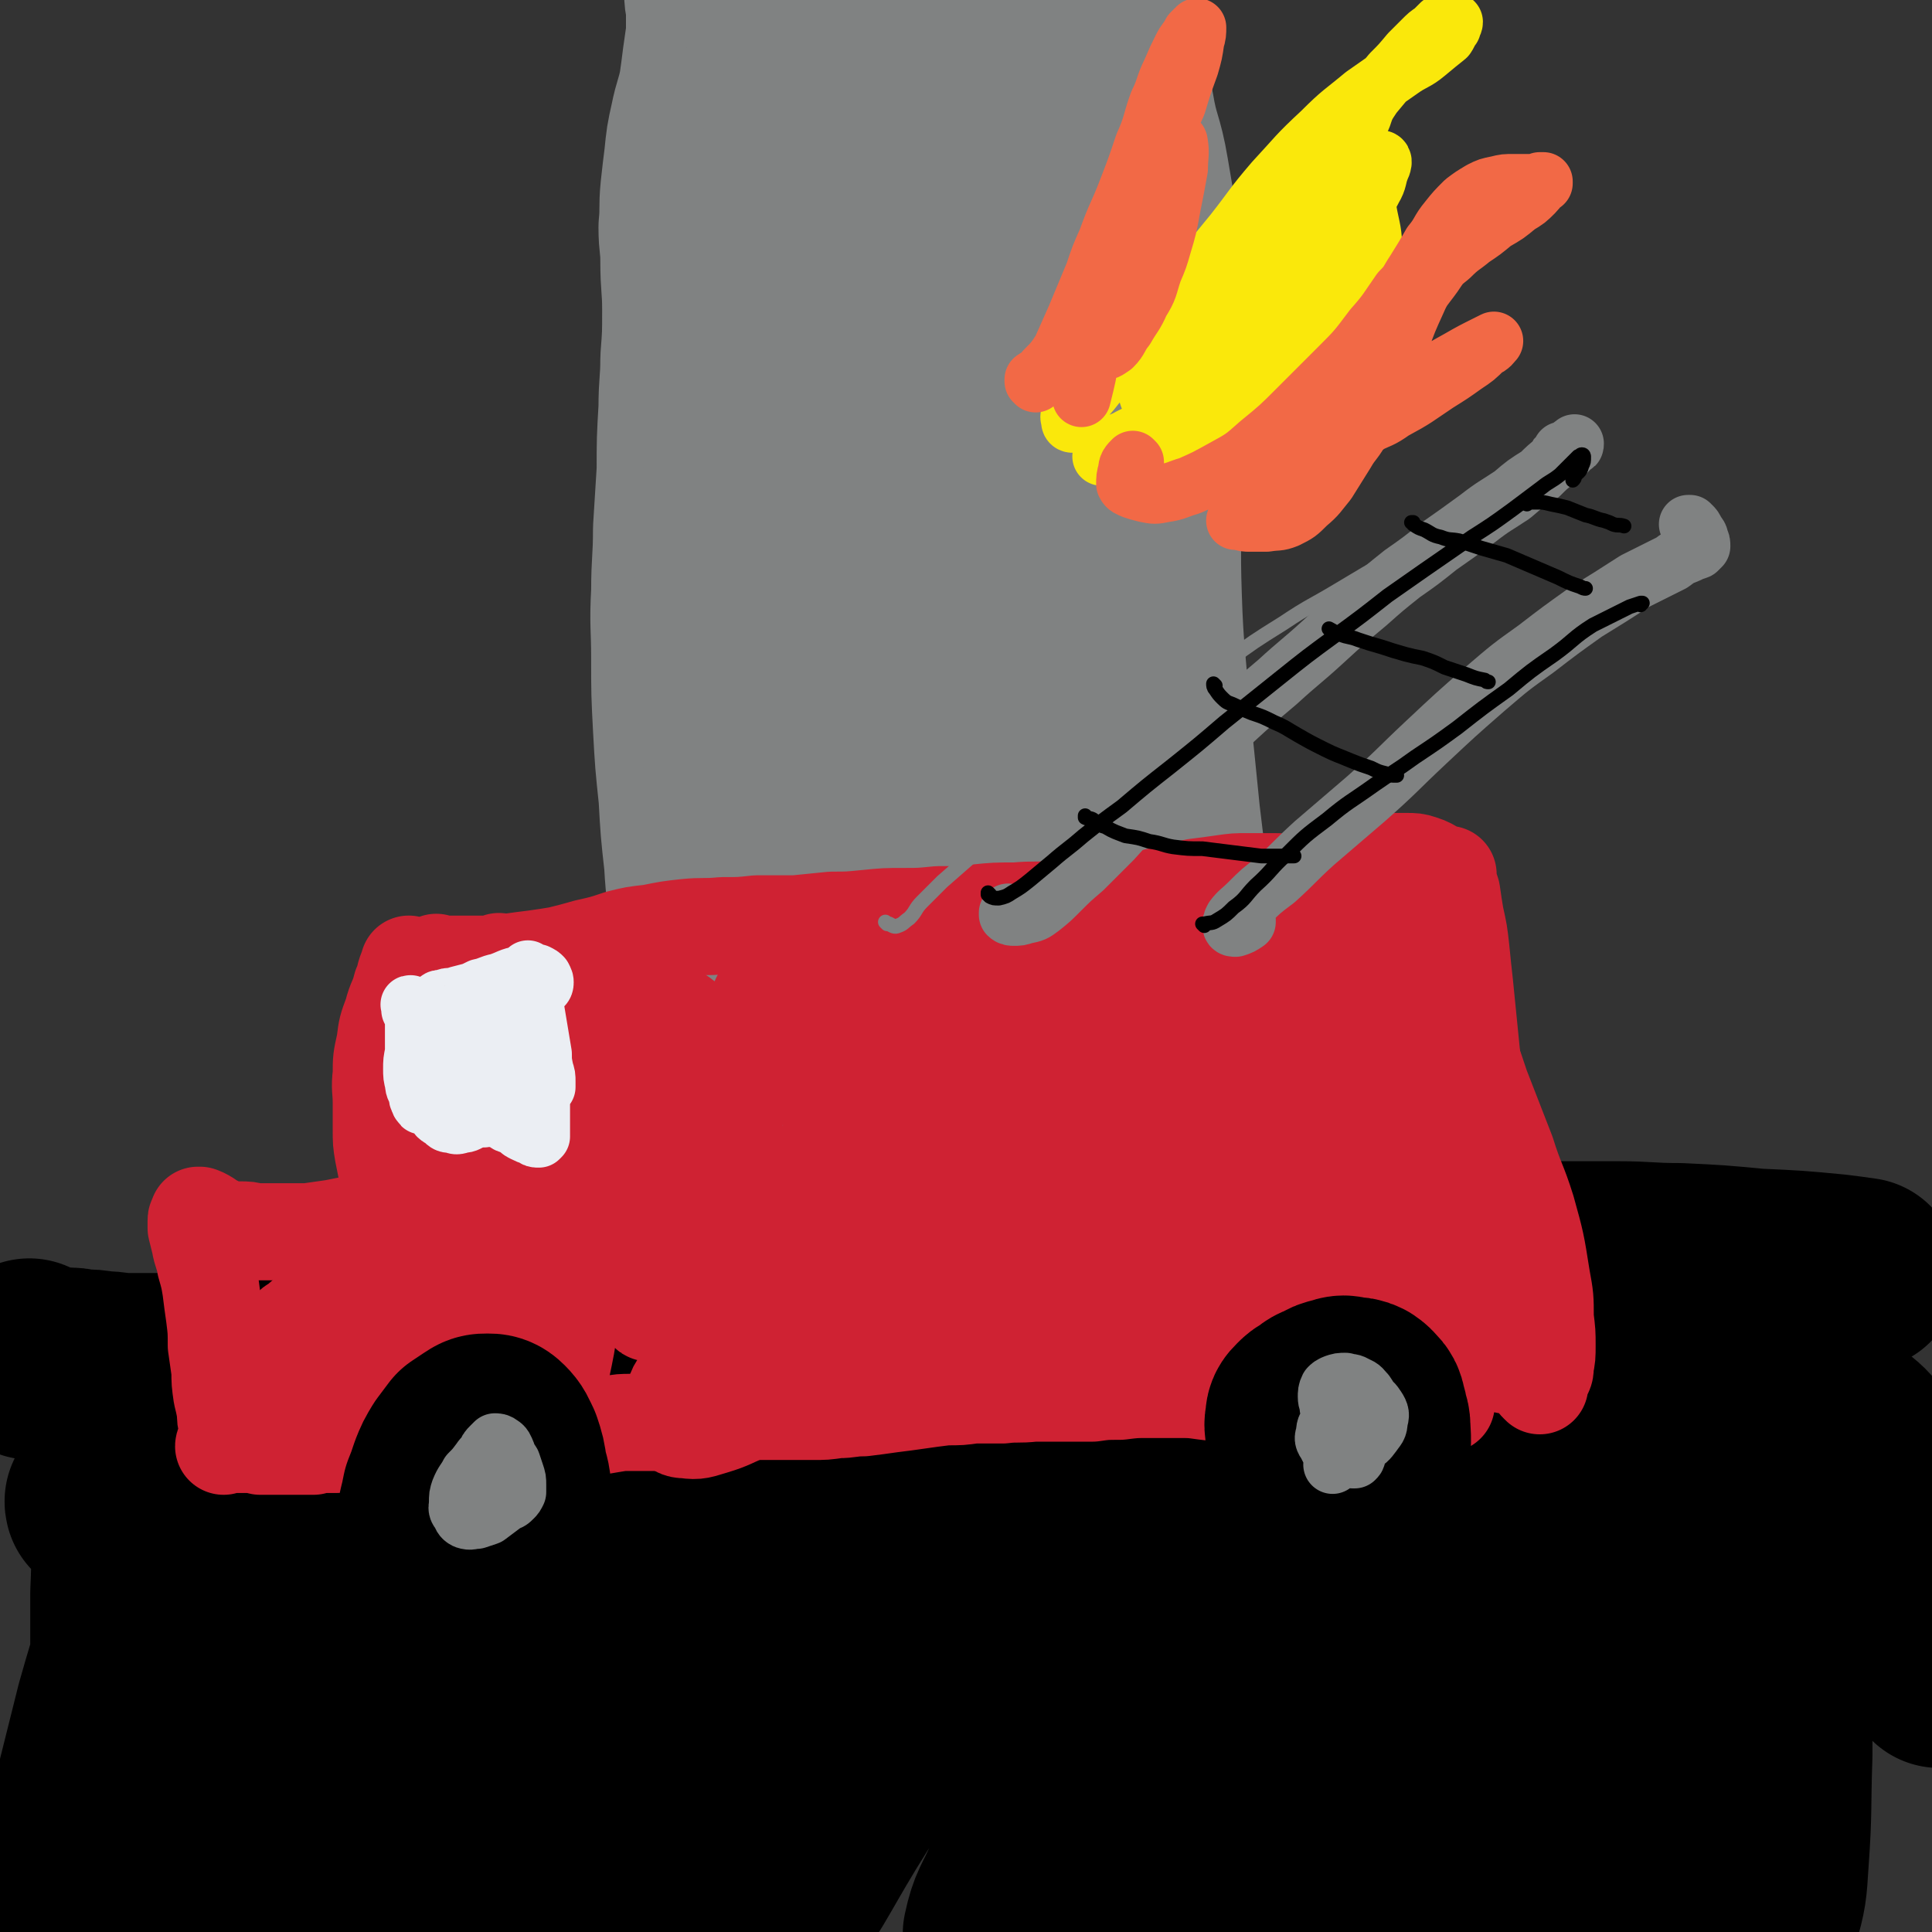
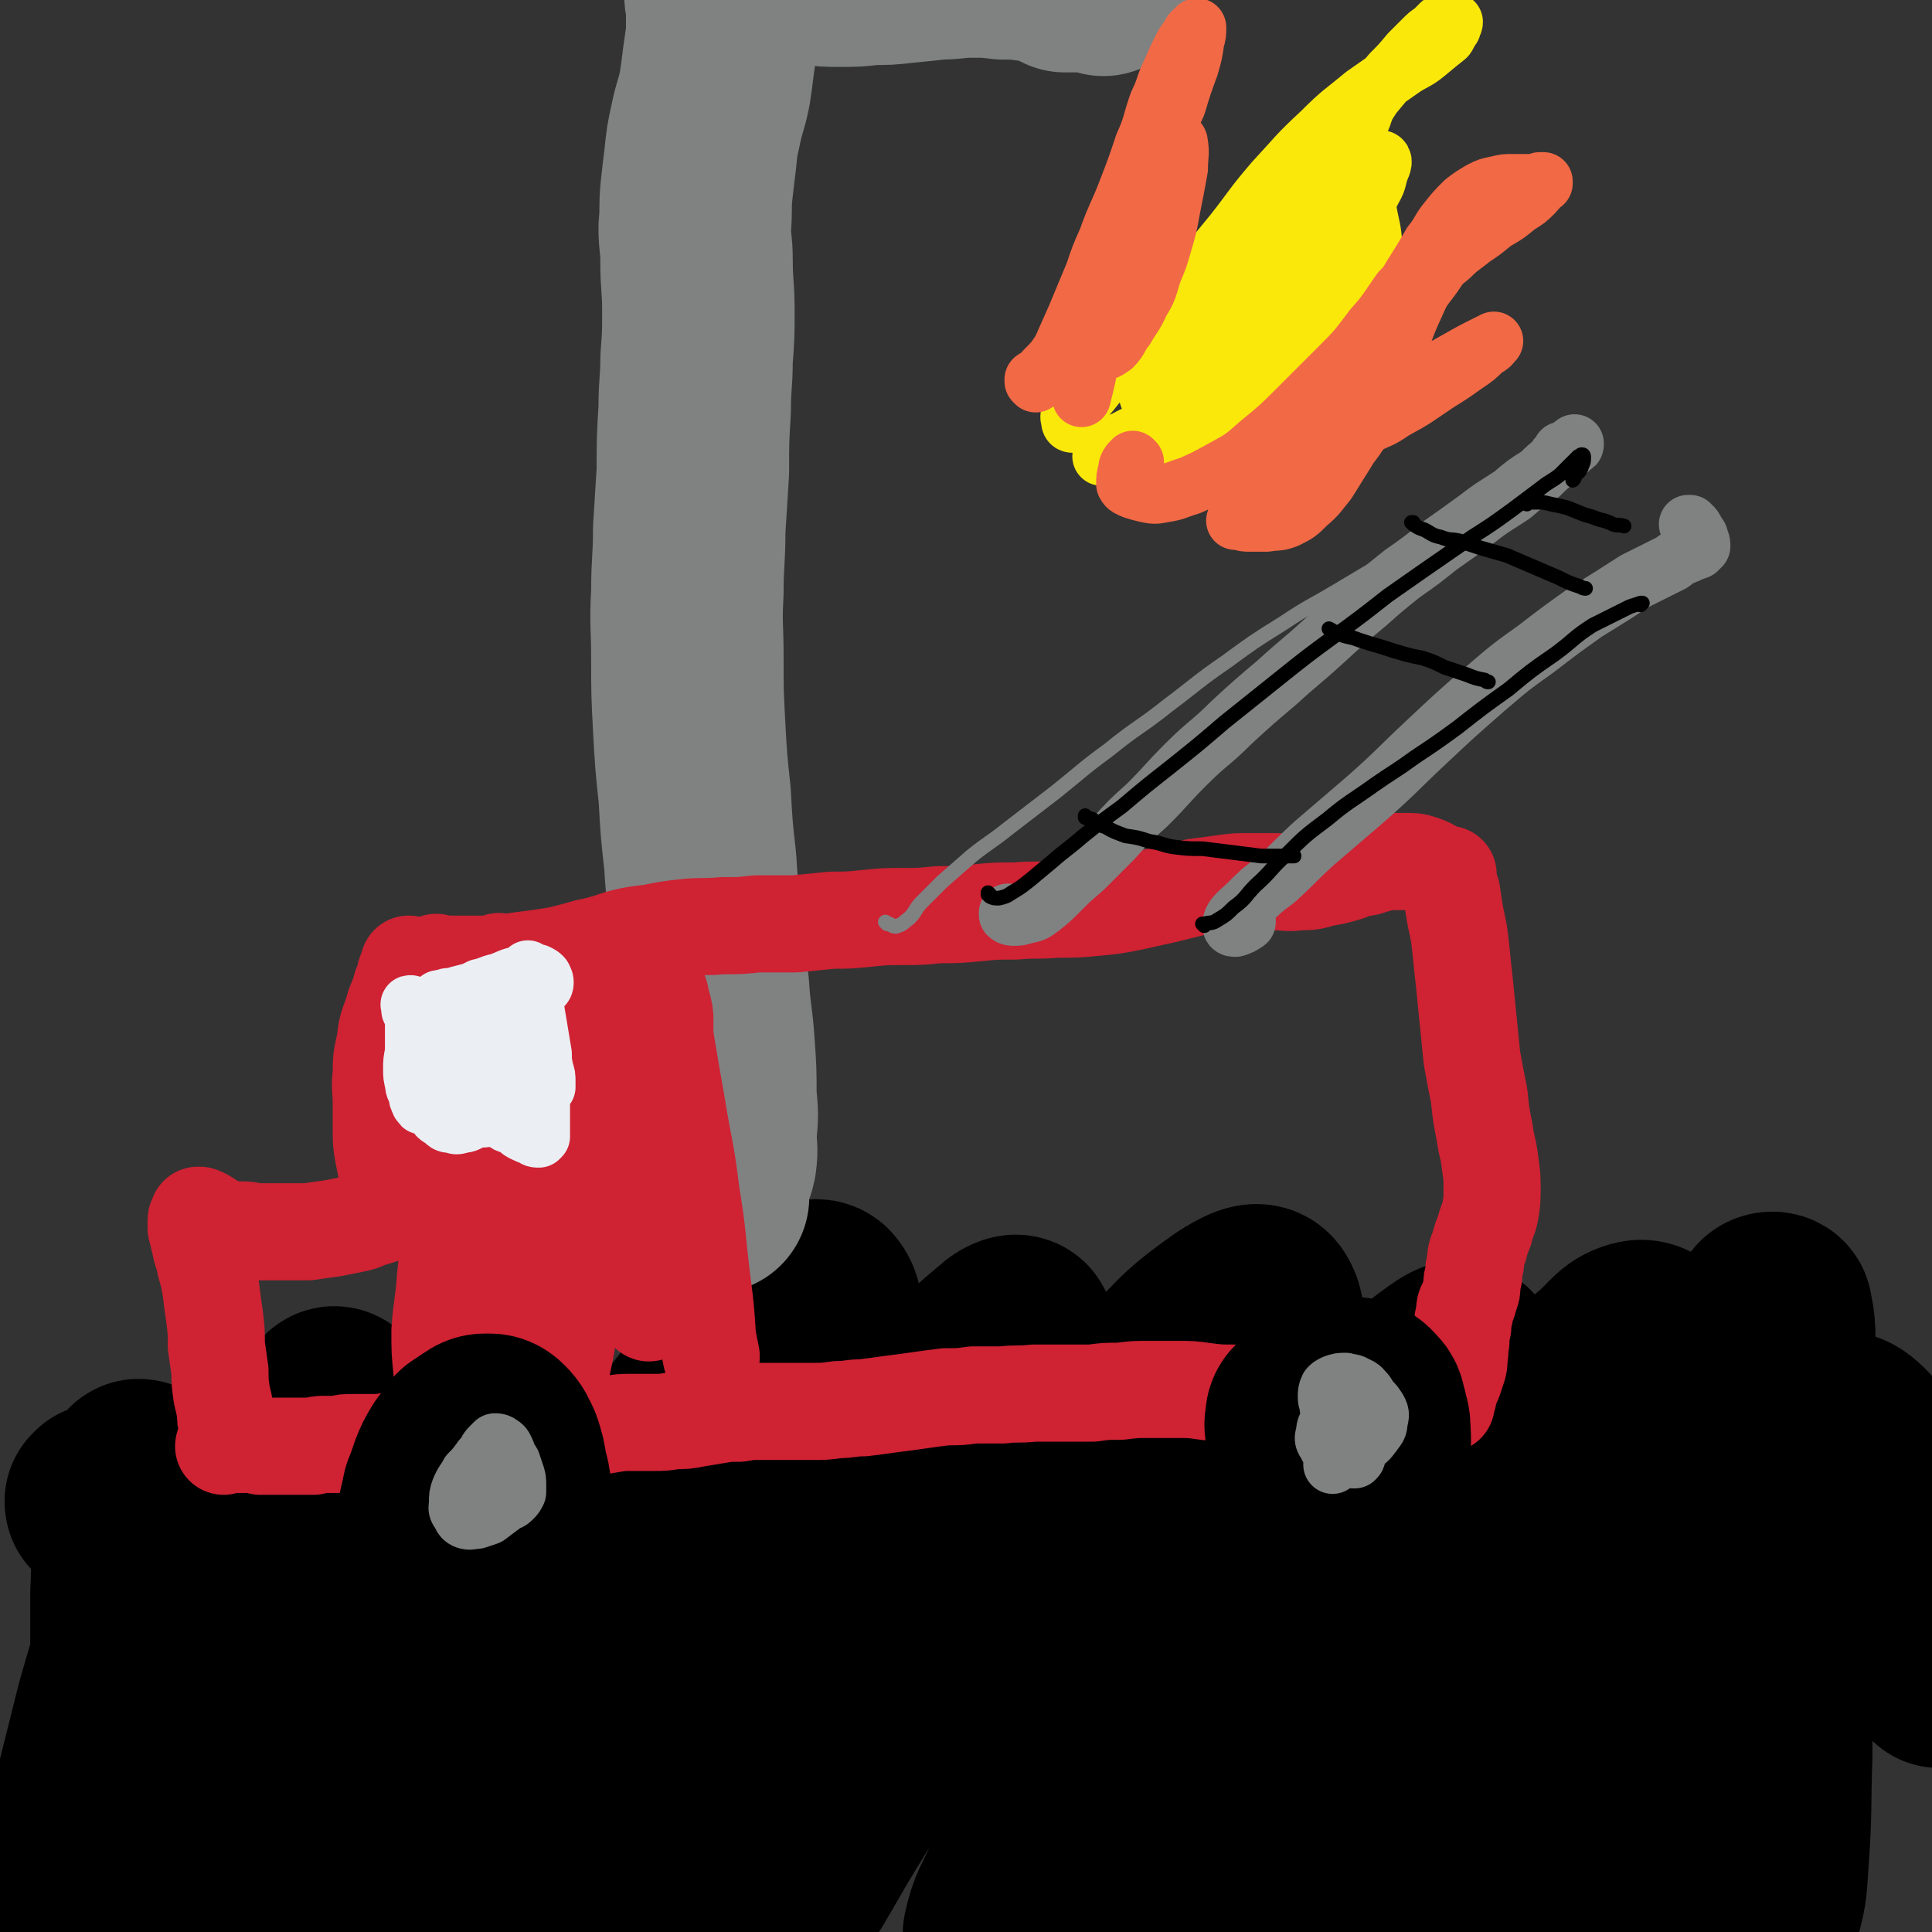
<svg xmlns="http://www.w3.org/2000/svg" viewBox="0 0 1054 1054" version="1.1">
  <rect x="0" y="0" width="1054" height="1054" fill="#333333" stroke="none" />
  <g fill="none" stroke="rgb(0,0,0)" stroke-width="105" stroke-linecap="round" stroke-linejoin="round">
-     <path d="M17,740c0,0 -1,-1 -1,-1 0,0 0,0 0,0 0,1 0,1 0,1 -1,1 -1,1 -1,1 0,1 0,1 1,2 0,0 0,0 1,0 0,1 0,1 1,1 1,0 1,0 2,0 1,0 1,0 3,0 3,0 3,0 5,0 4,0 4,0 7,0 5,0 5,0 9,1 6,0 6,0 12,1 7,0 7,1 14,1 8,0 8,0 15,0 9,0 9,0 17,0 9,0 9,0 17,-1 9,0 9,0 17,-1 9,0 9,0 18,-1 14,0 14,0 29,-1 10,0 10,0 21,0 11,0 11,0 22,0 12,-1 12,0 23,-2 14,-1 14,-2 27,-3 15,-2 15,-2 30,-4 13,-1 13,-2 27,-3 14,-2 14,-2 29,-3 15,-1 15,-1 30,-3 16,-1 16,-2 32,-4 17,-2 17,-1 34,-3 18,-3 18,-3 36,-5 18,-3 18,-3 37,-5 19,-3 19,-3 37,-5 20,-2 20,-3 40,-5 20,-2 20,-2 40,-4 21,-2 21,-2 42,-3 22,-1 22,-1 44,-2 17,0 17,0 35,-1 20,-1 20,-1 40,-1 23,-1 23,-1 46,-1 13,0 13,0 27,0 17,0 17,1 34,1 21,1 21,1 42,3 22,1 22,1 43,3 8,1 8,1 15,2 " />
    <path d="M56,820c-1,0 -1,0 -1,-1 0,0 0,0 1,-1 2,0 2,-1 4,0 4,2 5,2 7,6 6,11 6,12 9,24 6,22 6,22 9,44 5,28 5,28 8,56 2,26 2,27 1,54 0,21 0,22 -4,43 -2,16 -3,15 -7,30 -3,9 -2,10 -7,18 -2,2 -5,3 -6,1 -3,-6 -1,-9 -2,-18 0,-18 0,-18 0,-37 0,-26 1,-26 1,-52 1,-30 0,-30 0,-60 0,-29 0,-29 0,-58 1,-21 0,-21 2,-42 1,-11 1,-14 4,-22 1,-1 4,1 4,3 3,13 3,14 2,27 0,24 0,24 -2,48 -3,29 -4,30 -9,58 -5,27 -5,27 -12,54 -5,19 -5,19 -10,38 -4,12 -4,12 -8,23 -1,3 -2,7 -3,6 -1,-1 -1,-5 -1,-11 2,-14 2,-14 4,-28 4,-22 5,-22 9,-43 6,-24 6,-24 12,-48 6,-21 6,-21 13,-42 5,-14 5,-14 11,-27 3,-6 4,-10 7,-11 1,0 2,4 2,8 2,13 1,13 1,26 -1,21 -1,21 -2,42 -1,24 -1,24 -3,48 -1,19 -1,19 -2,39 -1,9 -2,13 -1,18 0,2 1,-2 2,-5 5,-17 5,-17 10,-35 7,-26 7,-26 15,-51 9,-30 8,-30 19,-60 12,-35 12,-36 26,-71 10,-23 10,-28 22,-45 2,-3 5,2 6,6 1,17 -1,18 -4,36 -3,20 -3,20 -7,40 -5,26 -5,26 -11,51 -7,33 -7,33 -14,67 -7,33 -8,32 -15,66 -4,22 -4,22 -8,45 -2,9 -4,16 -3,19 1,1 5,-5 7,-10 13,-25 12,-26 23,-52 19,-45 19,-45 38,-91 16,-37 15,-38 32,-74 14,-30 14,-31 30,-60 9,-16 9,-17 20,-31 1,-3 5,-4 5,-2 -1,14 -2,17 -7,33 -10,30 -11,29 -22,59 -14,38 -15,38 -30,75 -15,38 -16,38 -31,76 -7,20 -7,20 -14,39 -5,13 -4,13 -8,26 -1,2 -1,2 -2,4 -1,11 -6,21 -3,21 6,0 13,-9 22,-22 19,-30 17,-31 35,-62 30,-54 29,-55 61,-107 30,-49 29,-49 61,-96 24,-34 24,-34 50,-67 18,-21 18,-22 38,-39 7,-6 15,-12 18,-8 5,6 2,15 -2,29 -10,33 -11,34 -25,66 -20,44 -21,44 -43,87 -24,49 -26,48 -51,97 -18,35 -17,35 -35,71 -11,22 -11,22 -22,45 -7,13 -10,17 -13,25 -1,2 2,-3 4,-6 17,-29 16,-29 34,-59 23,-38 23,-38 47,-75 29,-44 28,-44 59,-86 29,-40 29,-40 61,-78 25,-31 24,-31 51,-61 16,-17 16,-18 34,-33 3,-3 9,-6 9,-2 0,11 -3,16 -10,31 -15,32 -16,32 -33,63 -21,40 -22,39 -42,79 -21,41 -22,41 -41,83 -16,33 -16,33 -29,67 -7,17 -9,20 -12,36 0,2 3,3 5,1 14,-16 13,-18 25,-37 23,-34 21,-35 43,-70 27,-43 27,-43 56,-85 29,-41 28,-42 60,-81 26,-33 25,-34 54,-64 18,-19 18,-20 39,-35 8,-5 15,-9 18,-5 5,7 2,15 -2,28 -9,31 -11,31 -25,61 -18,42 -20,42 -39,83 -21,43 -22,43 -42,86 -13,29 -13,29 -25,58 -6,14 -8,14 -11,28 0,2 2,5 4,3 12,-10 13,-12 23,-26 20,-28 19,-29 39,-57 24,-36 24,-36 49,-72 26,-38 25,-39 53,-75 23,-30 23,-29 48,-58 10,-11 10,-12 22,-22 7,-5 13,-10 15,-7 4,6 1,14 -4,25 -16,40 -18,40 -37,79 -22,40 -23,39 -45,80 -20,35 -19,36 -39,71 -13,25 -13,25 -26,50 -6,12 -7,13 -11,25 0,1 2,0 2,0 11,-16 11,-16 22,-32 21,-33 19,-34 41,-67 27,-43 27,-43 56,-84 20,-29 19,-29 41,-56 25,-33 26,-33 53,-64 11,-13 11,-14 24,-25 9,-8 10,-12 19,-14 5,-1 10,4 9,9 -9,35 -13,36 -28,71 -17,37 -18,36 -36,71 -4,8 -4,8 -7,15 -20,39 -20,39 -39,79 -15,31 -15,31 -29,63 -3,7 -7,12 -6,14 0,2 5,-2 8,-6 10,-12 9,-12 18,-25 17,-28 17,-28 34,-56 20,-31 20,-32 41,-63 14,-22 14,-22 28,-43 15,-23 15,-23 31,-46 13,-19 13,-19 27,-37 4,-6 9,-12 10,-11 0,3 -4,10 -8,19 -10,23 -11,23 -21,46 -18,47 -19,47 -35,94 -14,43 -14,43 -25,86 -5,21 -5,21 -9,42 -1,8 -4,12 -2,17 0,1 4,-2 6,-5 7,-13 6,-14 12,-28 6,-16 5,-16 10,-33 9,-25 10,-25 18,-51 10,-35 10,-35 20,-70 9,-37 9,-37 18,-74 8,-30 7,-30 15,-60 4,-16 3,-18 10,-32 1,-2 5,-2 5,0 3,14 1,16 1,31 0,30 -1,30 -1,60 0,38 0,38 0,76 0,38 0,38 0,76 -1,29 0,29 -2,57 -1,16 -1,17 -5,31 -1,4 -5,7 -6,5 -4,-6 -4,-10 -5,-21 -2,-21 -2,-21 -2,-41 1,-29 0,-29 3,-58 3,-32 3,-33 10,-65 6,-27 5,-28 15,-54 6,-16 6,-18 18,-29 5,-5 10,-6 15,-2 10,8 9,13 15,27 10,25 8,25 16,51 9,27 9,27 17,53 " />
  </g>
  <g fill="none" stroke="rgb(128,130,130)" stroke-width="105" stroke-linecap="round" stroke-linejoin="round">
    <path d="M389,653c0,0 0,-1 -1,-1 0,0 0,1 0,1 -1,-1 -1,-2 -1,-3 1,-3 2,-3 3,-7 1,-5 2,-5 3,-10 1,-7 0,-7 0,-14 1,-11 1,-11 0,-21 0,-14 0,-14 -1,-28 -1,-15 -2,-15 -3,-31 -2,-17 -2,-17 -4,-34 -1,-17 -2,-17 -3,-35 -2,-18 -2,-18 -3,-36 -2,-19 -2,-19 -3,-37 -1,-19 -1,-19 -1,-38 0,-18 -1,-18 0,-36 0,-17 1,-17 1,-34 1,-16 1,-16 2,-32 0,-17 0,-17 1,-34 0,-14 1,-14 1,-27 1,-13 1,-13 1,-27 0,-13 -1,-13 -1,-27 0,-9 -1,-9 -1,-18 1,-10 0,-10 1,-20 1,-9 1,-9 2,-17 1,-10 1,-10 3,-19 2,-10 3,-10 5,-20 1,-7 1,-7 2,-15 1,-7 1,-7 2,-14 0,-7 0,-7 0,-13 0,-5 -1,-5 -1,-10 0,-4 0,-4 0,-8 0,-3 0,-3 1,-6 0,-3 0,-3 1,-6 0,-1 0,-1 0,-2 0,-1 0,-1 0,-1 0,0 0,0 0,0 0,1 0,1 0,2 0,1 0,1 1,2 0,1 1,1 2,2 2,1 2,1 5,1 3,1 3,1 6,1 5,0 5,0 9,0 6,0 6,1 12,1 6,1 6,1 13,1 8,1 8,1 15,1 9,0 9,0 17,-1 9,0 9,0 18,-1 10,-1 10,-1 19,-2 9,0 9,-1 18,-1 9,0 9,0 17,1 8,0 8,0 15,1 7,0 7,0 13,1 6,1 6,1 12,2 4,2 4,2 9,3 2,1 2,1 5,1 0,0 0,0 1,1 0,0 0,0 0,0 -1,-1 -1,-1 -2,-1 -3,0 -3,0 -6,-1 -4,0 -4,0 -9,0 -2,0 -2,0 -4,0 " />
-     <path d="M604,10c0,0 -1,-1 -1,-1 0,1 0,2 0,4 2,9 2,9 3,19 2,14 1,14 4,28 3,18 5,17 8,35 5,29 5,29 7,58 2,28 0,28 0,56 1,29 1,29 0,58 0,29 -1,29 0,59 1,30 2,30 4,60 3,29 3,29 6,59 3,25 3,25 6,50 3,20 3,20 6,40 2,16 2,16 4,33 1,12 1,12 2,24 0,9 0,9 0,18 0,5 0,5 0,11 -1,3 -1,3 -1,7 -1,2 -1,2 -2,4 0,1 0,2 -1,2 0,1 -1,0 -1,0 -2,-4 -2,-4 -3,-9 -1,-7 -1,-7 -2,-15 -2,-12 -2,-12 -4,-25 -3,-19 -3,-19 -5,-38 -4,-27 -4,-27 -7,-54 -5,-33 -5,-33 -11,-67 -6,-38 -6,-38 -12,-76 -6,-37 -6,-37 -11,-75 -4,-35 -4,-35 -8,-70 -3,-28 -3,-28 -6,-55 -1,-21 0,-21 -2,-41 -1,-14 -1,-14 -2,-28 -1,-2 -1,-5 -2,-4 -1,5 -1,9 -2,18 -4,27 -5,27 -8,55 -3,36 -3,36 -4,72 -1,44 -1,44 0,88 1,49 1,49 5,97 3,44 4,44 9,87 4,33 5,33 9,66 2,21 2,21 3,41 1,11 1,11 1,21 1,2 1,5 1,4 0,-4 0,-7 -1,-13 -1,-17 -1,-17 -3,-34 -3,-26 -2,-26 -6,-53 -5,-40 -5,-40 -11,-80 -7,-51 -7,-51 -15,-101 -8,-53 -9,-53 -17,-106 -6,-42 -6,-42 -11,-85 -2,-25 -1,-25 -2,-49 -1,-22 -1,-22 -1,-43 0,-12 1,-12 1,-24 0,-4 1,-7 0,-7 -1,0 -3,2 -5,5 -5,9 -6,10 -9,20 -6,19 -8,19 -11,38 -6,43 -4,43 -6,86 -2,45 -2,45 -1,90 1,52 2,52 3,103 1,45 1,45 1,90 0,30 0,30 -2,60 -1,17 -1,17 -4,34 -1,6 -2,10 -4,11 -1,0 -1,-5 -2,-9 -1,-16 -1,-16 -1,-32 -1,-28 0,-28 -1,-55 -2,-40 -2,-40 -5,-79 -4,-49 -5,-49 -9,-98 -4,-50 -4,-50 -7,-100 -2,-32 -2,-32 -2,-64 -1,-25 0,-25 0,-51 0,-18 0,-18 1,-37 0,-6 1,-11 0,-12 0,-1 0,3 -1,7 -4,15 -4,15 -8,30 -8,27 -8,27 -16,54 -9,36 -11,36 -18,73 -9,49 -10,49 -14,98 -3,45 -2,46 0,91 3,39 5,38 11,77 4,27 4,27 9,54 3,14 3,14 7,29 1,5 2,8 4,9 2,0 4,-3 5,-7 3,-11 2,-12 3,-24 2,-21 3,-21 4,-42 1,-31 1,-31 1,-63 -1,-42 0,-42 -3,-85 -2,-47 -4,-47 -6,-94 -3,-41 -3,-41 -4,-81 -1,-20 -1,-20 0,-40 1,-18 1,-18 4,-36 1,-6 3,-11 4,-11 1,0 1,5 1,10 -2,18 -2,18 -4,37 -1,7 -1,7 -2,14 -2,36 -3,36 -3,72 -2,41 -1,41 -1,81 1,40 2,40 2,81 0,36 1,36 0,72 -2,33 -2,33 -5,65 -3,26 -3,25 -7,51 -2,19 -2,19 -4,37 -1,13 -1,13 -1,25 0,10 0,10 1,21 1,11 2,11 3,22 1,10 1,10 2,21 1,5 1,5 1,10 0,0 0,1 0,1 -1,0 -2,0 -3,-1 -1,-1 -1,-1 -2,-3 0,-2 0,-3 0,-5 0,-4 0,-4 2,-8 2,-4 2,-4 5,-9 3,-4 2,-4 6,-8 3,-3 4,-3 8,-5 4,-2 4,-3 8,-4 7,-1 7,-1 13,-2 9,-1 9,0 18,-1 11,0 11,0 21,-1 11,-2 11,-2 22,-3 11,-1 11,-2 21,-3 9,-1 9,-1 18,-2 7,0 7,0 15,0 5,1 5,0 10,2 3,1 4,1 6,4 3,4 3,4 4,9 1,4 1,5 0,9 -1,3 -1,4 -4,7 -4,3 -4,4 -9,5 -7,2 -7,1 -14,1 -8,0 -8,0 -15,-1 -8,-2 -8,-2 -15,-5 -7,-2 -7,-3 -14,-5 -6,-2 -6,-2 -11,-5 -4,-3 -4,-3 -6,-8 -3,-5 -2,-5 -3,-11 -2,-9 -2,-9 -3,-19 -1,-13 -1,-13 -2,-27 0,-17 -1,-18 0,-35 2,-20 3,-20 8,-39 5,-21 6,-21 13,-42 8,-23 9,-23 16,-46 8,-24 8,-24 13,-49 6,-24 7,-24 10,-48 4,-21 3,-21 5,-43 1,-16 0,-16 0,-32 0,-7 0,-7 -1,-14 0,-1 0,-1 0,-2 " />
  </g>
  <g fill="none" stroke="rgb(250,232,11)" stroke-width="32" stroke-linecap="round" stroke-linejoin="round">
    <path d="M585,231c0,0 -1,0 -1,-1 0,-2 -1,-2 0,-4 3,-5 4,-4 8,-9 6,-6 5,-7 12,-13 8,-8 9,-7 17,-15 9,-9 9,-9 18,-19 8,-10 8,-10 16,-21 9,-11 9,-11 18,-22 11,-14 10,-14 22,-28 13,-14 12,-14 26,-27 11,-11 11,-10 23,-20 10,-7 10,-7 20,-14 7,-5 8,-4 14,-9 6,-5 6,-5 11,-9 2,-3 1,-3 3,-5 0,-1 1,-2 1,-3 -1,0 -1,0 -2,0 -3,0 -3,0 -5,1 -2,2 -2,2 -4,4 -3,2 -3,2 -6,5 -4,4 -4,4 -7,7 -5,6 -5,6 -10,11 -5,6 -5,6 -10,12 -4,6 -4,6 -6,12 -3,6 -3,6 -3,13 0,9 1,9 3,18 1,10 2,10 3,20 2,11 3,11 3,23 0,10 1,10 -2,20 -3,8 -5,8 -11,15 -7,8 -7,8 -15,15 -10,7 -10,6 -20,12 -10,7 -10,7 -20,13 -10,6 -10,6 -21,11 -9,5 -9,5 -18,9 -8,4 -8,4 -16,7 -7,2 -7,2 -14,5 -4,1 -4,1 -8,2 -1,1 -1,1 -3,2 0,0 0,0 0,0 1,-2 1,-2 3,-4 5,-3 5,-3 10,-5 7,-4 7,-3 14,-6 9,-4 9,-4 17,-9 11,-6 11,-6 21,-14 11,-10 11,-9 21,-20 10,-12 9,-13 19,-26 8,-10 8,-10 15,-20 8,-12 8,-12 16,-23 6,-10 7,-9 12,-19 3,-5 2,-6 4,-11 1,-2 2,-5 0,-5 -2,0 -4,1 -8,4 -9,6 -8,6 -16,13 -12,10 -12,10 -23,22 -17,20 -17,20 -33,42 -11,16 -11,16 -20,34 -8,14 -8,15 -14,30 -3,7 -3,7 -6,14 0,1 0,1 0,1 3,-6 4,-7 8,-13 7,-13 6,-14 14,-27 10,-15 10,-15 20,-29 10,-14 10,-14 21,-27 8,-9 9,-9 18,-16 8,-7 8,-7 17,-13 2,-2 4,-4 4,-4 -1,0 -4,1 -7,4 -13,9 -14,9 -26,19 -15,14 -14,14 -28,29 -12,12 -12,12 -23,24 -8,9 -8,10 -17,18 -3,3 -5,6 -7,5 -1,-1 -1,-4 0,-8 4,-11 4,-11 10,-22 7,-15 7,-15 16,-30 6,-11 6,-11 14,-21 9,-11 8,-12 19,-20 7,-5 9,-5 16,-5 5,0 7,2 9,6 2,3 -1,4 -2,9 " />
  </g>
  <g fill="none" stroke="rgb(242,105,70)" stroke-width="32" stroke-linecap="round" stroke-linejoin="round">
    <path d="M619,252c0,0 -1,-1 -1,-1 -2,2 -3,3 -3,6 -1,3 -1,4 -1,7 1,2 2,2 4,3 3,1 3,1 7,2 5,1 5,1 10,0 7,-1 7,-2 14,-4 9,-4 9,-4 18,-9 11,-6 11,-6 20,-14 11,-9 11,-9 21,-19 11,-11 11,-11 22,-22 10,-10 10,-10 19,-22 8,-9 8,-10 15,-20 5,-5 4,-5 8,-11 5,-8 5,-8 9,-15 5,-6 4,-7 9,-13 4,-5 4,-5 9,-10 4,-3 4,-3 9,-6 4,-2 4,-2 9,-3 4,-1 4,-1 9,-1 3,0 3,0 6,0 2,0 3,0 5,0 1,0 1,0 3,-1 1,0 1,0 2,0 0,0 0,0 0,1 -3,2 -3,3 -5,5 -4,4 -4,4 -9,7 -6,5 -6,5 -13,9 -6,5 -6,5 -12,9 -6,5 -6,4 -12,10 -5,4 -5,4 -9,10 -5,7 -6,7 -9,14 -5,11 -5,11 -9,22 -3,7 -3,7 -6,14 -2,6 -2,6 -5,11 -3,5 -3,5 -5,10 -3,6 -2,6 -5,12 -4,8 -5,7 -9,14 -5,8 -5,8 -10,16 -5,6 -5,7 -11,12 -5,5 -5,5 -11,8 -5,2 -5,1 -11,2 -5,0 -5,0 -9,0 -3,0 -3,0 -6,-1 -1,0 -1,0 -2,0 0,0 1,-1 1,-1 4,-1 4,0 7,-2 6,-3 6,-3 11,-7 8,-6 8,-6 15,-12 11,-8 11,-8 21,-16 13,-11 13,-11 26,-22 11,-9 11,-9 23,-17 9,-6 9,-6 18,-11 7,-4 7,-4 15,-8 2,-1 4,-2 4,-2 -1,1 -2,3 -5,4 -5,5 -5,5 -11,9 -7,5 -7,5 -15,10 -12,8 -11,8 -24,15 -7,5 -7,4 -15,8 -2,1 -2,1 -3,2 -9,3 -9,3 -18,5 -7,2 -7,1 -14,3 -5,1 -5,1 -8,2 -2,1 -3,1 -3,2 0,1 1,1 2,1 4,0 4,1 9,0 7,-2 7,-3 13,-6 9,-5 9,-6 17,-12 9,-7 8,-7 17,-16 6,-6 6,-6 12,-13 0,0 0,0 0,-1 " />
    <path d="M565,209c0,-1 -1,-1 -1,-1 0,-1 0,-1 0,-1 3,-2 3,-2 5,-3 1,-1 1,-1 1,-2 5,-5 5,-5 9,-11 4,-9 4,-9 8,-18 5,-12 5,-12 10,-24 3,-9 3,-9 7,-18 5,-14 6,-14 11,-27 5,-13 5,-13 9,-25 5,-11 4,-12 8,-23 4,-8 3,-9 7,-17 3,-7 3,-7 6,-13 2,-4 3,-4 5,-8 1,-1 1,-1 2,-2 1,0 1,-1 1,-1 0,3 0,4 -1,7 -1,7 -1,7 -3,14 -4,11 -4,11 -7,21 -5,11 -5,11 -10,22 -5,12 -5,12 -11,24 -6,13 -7,12 -11,25 -6,17 -6,17 -10,35 -2,10 -3,11 -2,21 0,3 0,5 3,7 2,1 3,0 6,-2 4,-4 3,-5 7,-10 4,-7 5,-7 8,-14 5,-8 4,-8 7,-17 3,-7 3,-7 5,-14 3,-10 3,-10 5,-21 2,-10 2,-10 4,-21 0,-7 1,-8 0,-14 0,-1 -1,-2 -2,-1 -5,4 -5,5 -9,12 -7,11 -7,11 -12,23 -9,20 -9,20 -16,42 -6,19 -5,20 -9,39 -2,12 -2,12 -5,24 " />
  </g>
  <g fill="none" stroke="rgb(207,34,51)" stroke-width="53" stroke-linecap="round" stroke-linejoin="round">
    <path d="M239,526c0,0 -1,0 -1,-1 0,0 0,1 1,1 1,0 1,0 3,0 2,0 2,0 4,0 3,0 3,0 5,0 2,0 2,0 5,0 3,0 3,0 5,0 4,0 4,0 7,0 4,0 4,0 9,-1 7,-1 7,-1 15,-2 7,-1 7,-1 13,-2 8,-2 8,-2 15,-4 9,-2 9,-2 18,-5 8,-2 8,-2 17,-3 10,-2 10,-2 19,-3 10,-1 10,0 20,-1 10,0 10,0 19,-1 11,0 11,0 21,0 10,-1 10,-1 20,-2 9,0 9,0 19,-1 10,-1 10,-1 20,-1 9,0 9,0 19,-1 10,0 10,0 21,-1 10,-1 10,-1 21,-1 11,-1 11,0 22,-1 11,0 11,0 22,-1 10,-1 10,-1 20,-3 9,-2 9,-2 18,-4 8,-2 8,-2 16,-4 8,-1 8,-1 15,-2 7,-1 7,-1 14,-1 7,0 7,0 14,0 7,0 7,1 14,0 6,0 6,0 13,-2 6,-1 6,-1 13,-3 5,-2 5,-2 11,-3 6,-2 6,-2 12,-3 5,0 5,0 10,0 3,0 4,0 7,1 3,1 3,1 5,2 2,1 2,2 4,3 1,0 1,0 2,1 1,0 1,0 2,0 0,0 0,0 1,0 0,0 0,0 0,0 1,0 1,0 1,0 0,1 0,1 0,1 0,0 0,0 0,0 0,0 0,0 0,0 0,1 0,1 0,2 1,4 1,4 2,7 1,7 1,7 2,13 2,9 2,9 3,18 1,10 1,10 2,19 1,10 1,10 2,20 1,10 1,10 2,20 2,11 2,11 4,21 1,10 1,10 3,20 1,8 2,8 3,17 1,7 1,7 1,14 0,6 0,6 -1,12 -1,5 -2,5 -3,10 -2,5 -2,5 -3,9 -2,5 -2,5 -2,9 -1,3 -1,3 -1,7 -1,2 -1,3 -1,5 0,3 0,3 -1,5 0,2 -1,2 -1,4 -2,3 -2,3 -2,7 -1,3 -1,3 -1,7 -1,4 -1,4 -1,8 -1,4 0,4 -1,8 0,4 0,4 -1,7 -1,3 -1,3 -2,6 -1,2 -1,2 -2,5 -1,2 -1,2 -1,4 -1,1 -1,1 -1,3 0,1 0,1 0,1 0,0 0,0 0,0 0,0 0,0 0,0 -1,0 -1,0 -1,-1 -1,0 -1,-1 -1,-1 0,0 -1,0 -1,0 0,0 0,0 -1,0 -1,0 -1,0 -2,0 -1,0 -1,-1 -2,-1 -2,0 -2,-1 -4,-1 -3,0 -3,0 -6,0 -4,0 -4,0 -8,0 -4,0 -4,0 -8,0 -5,1 -5,1 -9,1 -5,0 -5,0 -10,0 -6,0 -6,0 -11,0 -6,0 -6,0 -13,0 -6,0 -6,0 -12,0 -6,-1 -6,-1 -13,-1 -7,-1 -7,-1 -14,-2 -8,0 -8,0 -16,-1 -7,-1 -7,-1 -15,-1 -8,0 -8,0 -15,0 -8,0 -8,0 -16,1 -8,0 -8,0 -15,1 -7,0 -7,0 -13,0 -2,0 -2,0 -3,0 -8,0 -8,0 -16,0 -9,1 -9,0 -17,1 -8,0 -8,0 -16,0 -7,1 -7,1 -15,1 -8,1 -8,1 -15,2 -7,1 -7,1 -15,2 -7,1 -7,1 -15,2 -7,0 -7,1 -14,1 -7,1 -7,1 -14,1 -7,0 -7,0 -14,0 -7,0 -7,0 -14,0 -6,0 -6,0 -12,1 -6,0 -6,0 -12,1 -6,1 -6,1 -12,2 -5,1 -5,1 -11,1 -6,1 -6,1 -12,1 -6,0 -6,0 -12,0 -5,0 -5,0 -11,1 -6,1 -6,1 -11,2 -5,1 -5,0 -10,1 -4,1 -4,1 -9,1 -4,0 -4,0 -8,1 -5,0 -5,0 -9,0 -3,0 -3,-1 -6,0 -4,0 -4,0 -9,0 -4,0 -4,0 -9,0 -5,1 -5,1 -9,1 -5,1 -5,1 -9,2 -5,0 -5,0 -10,1 -5,0 -5,0 -11,0 -5,0 -5,0 -10,0 -5,1 -5,1 -10,1 -5,0 -5,0 -10,0 -5,0 -5,0 -9,1 -4,0 -4,0 -7,0 -3,0 -3,0 -6,1 -3,0 -3,0 -7,0 -4,0 -4,0 -8,0 -4,0 -4,0 -7,0 -4,0 -4,0 -7,0 -4,-1 -3,-1 -7,-1 -2,0 -2,0 -5,0 -2,0 -2,0 -4,0 -1,0 -1,0 -2,0 -1,0 -1,0 -2,1 0,0 0,0 0,0 0,0 0,0 0,0 0,-1 1,-1 1,-1 0,-1 0,-1 0,-2 1,-1 0,-1 1,-3 0,-2 0,-2 0,-5 -1,-4 -1,-4 -1,-8 -1,-5 -1,-5 -2,-9 -1,-7 -1,-7 -1,-13 -1,-7 -1,-7 -2,-14 0,-8 0,-8 -1,-16 -1,-7 -1,-7 -2,-15 -1,-6 -1,-6 -3,-13 -1,-6 -2,-6 -3,-12 -1,-4 -1,-4 -2,-8 0,-2 0,-2 0,-4 0,-1 0,-1 1,-2 0,0 0,0 0,-1 1,0 1,0 1,0 1,1 1,0 2,1 1,0 1,1 2,1 1,1 1,1 3,2 2,1 2,1 4,2 2,1 2,1 5,2 3,0 3,0 6,0 4,0 4,0 8,1 4,0 4,0 8,0 4,0 4,0 8,0 6,0 6,0 13,0 7,-1 7,-1 14,-2 5,-1 5,-1 10,-2 5,-1 5,-1 9,-3 4,-1 4,-1 7,-2 2,-2 2,-1 4,-3 1,-1 1,-1 2,-2 1,-1 1,-1 1,-2 0,-2 0,-2 0,-3 -1,-3 -1,-3 -2,-6 -1,-4 -1,-4 -2,-8 -1,-5 -1,-5 -2,-10 -1,-6 -1,-6 -1,-13 0,-7 0,-7 0,-14 0,-8 -1,-8 0,-16 0,-8 0,-8 2,-17 1,-8 1,-8 4,-16 2,-8 3,-7 5,-15 2,-4 1,-4 3,-9 1,-1 1,-1 1,-3 0,0 0,0 0,0 0,2 0,2 0,4 -1,4 -1,4 -3,8 -1,3 -1,3 -2,7 -1,3 -1,3 -2,6 -1,2 -1,2 -2,5 0,1 0,1 0,2 0,1 0,1 0,3 0,1 0,1 0,2 1,1 1,1 2,3 1,4 1,4 2,8 2,7 1,7 3,14 4,13 4,13 7,26 6,21 6,21 11,41 5,22 6,22 9,44 2,16 2,16 2,31 0,9 1,10 -1,18 -1,3 -3,5 -5,5 -2,-1 -2,-3 -3,-6 -1,-10 -1,-10 -1,-21 1,-14 2,-14 3,-29 2,-19 2,-19 5,-37 3,-22 4,-22 7,-44 4,-22 4,-22 8,-44 3,-16 3,-16 6,-33 1,-7 1,-7 3,-14 0,-1 1,0 1,0 0,7 0,7 0,15 -1,16 -2,16 -1,31 0,23 1,23 3,47 4,35 5,35 10,70 2,22 2,22 5,44 1,12 1,12 3,24 1,4 0,6 3,8 1,1 3,0 4,-2 4,-6 4,-6 6,-14 3,-14 3,-14 5,-28 3,-20 3,-20 4,-40 3,-26 2,-26 4,-52 1,-25 -1,-25 1,-49 1,-15 1,-15 5,-30 1,-5 1,-7 4,-10 2,-1 3,1 4,2 2,8 1,9 2,18 3,18 3,18 5,37 4,23 5,23 8,46 3,20 2,20 4,41 2,11 2,11 2,23 1,5 1,6 0,10 0,1 -1,-1 -1,-2 -2,-8 -1,-8 -2,-16 -2,-14 -2,-14 -4,-29 -2,-19 -3,-19 -5,-38 -2,-22 -3,-22 -3,-43 0,-16 0,-17 4,-32 2,-8 2,-9 7,-16 2,-2 4,-3 6,-2 4,2 4,4 5,9 3,9 1,10 2,20 3,18 3,18 6,35 4,25 5,24 8,49 4,24 3,24 6,48 2,15 2,16 3,31 1,5 1,5 2,10 " />
-     <path d="M226,700c-1,0 -1,-1 -1,-1 -1,0 0,0 0,0 -1,4 -3,4 -4,8 -2,9 0,9 -2,18 -1,9 0,10 -4,17 -3,6 -3,7 -8,11 -5,3 -6,3 -12,4 -6,1 -6,1 -12,-1 -5,-1 -4,-2 -9,-5 -5,-3 -5,-3 -9,-7 -4,-3 -5,-3 -7,-8 -2,-3 -2,-4 -1,-7 1,-4 1,-5 5,-7 9,-8 9,-8 20,-14 9,-4 10,-3 20,-6 10,-3 10,-2 20,-4 9,-2 9,-2 17,-3 3,-1 5,-2 7,0 3,2 4,4 3,8 -2,6 -3,7 -7,11 -7,7 -7,8 -15,13 -8,5 -8,4 -18,7 -9,3 -9,3 -18,3 -6,1 -6,1 -11,0 -3,-1 -4,-1 -6,-3 -2,-3 -4,-4 -3,-7 3,-6 4,-7 10,-12 8,-5 8,-5 18,-8 13,-4 13,-3 26,-5 16,-3 16,-3 32,-5 20,-2 20,-3 41,-4 15,-1 16,-1 30,2 16,4 16,5 31,13 15,7 14,8 29,17 9,5 9,5 18,10 2,1 3,2 5,1 1,0 0,-2 -1,-3 -4,-6 -5,-6 -9,-12 -8,-10 -8,-10 -15,-21 -8,-11 -8,-11 -15,-23 -7,-14 -8,-14 -13,-28 -5,-15 -5,-15 -8,-30 -3,-15 -3,-15 -2,-29 0,-13 0,-13 3,-25 2,-6 3,-6 8,-10 4,-3 6,-5 10,-2 8,5 8,7 14,16 8,15 7,16 12,32 6,17 6,18 10,35 2,13 1,14 2,27 0,8 0,8 0,16 -1,2 -1,4 -3,4 -1,0 -3,-1 -4,-4 -3,-8 -2,-9 -2,-17 -1,-13 0,-13 1,-27 1,-18 1,-18 3,-36 3,-18 2,-19 7,-37 4,-14 4,-15 11,-27 4,-5 6,-7 12,-8 5,0 7,2 9,6 6,12 4,13 6,26 5,21 6,21 10,43 4,23 3,23 5,47 2,20 2,20 1,41 0,11 0,11 -2,21 -1,4 -2,6 -4,8 -1,1 -3,0 -3,-1 -2,-8 -2,-9 -2,-18 -1,-15 -1,-15 0,-30 0,-20 0,-20 1,-39 1,-22 0,-22 3,-44 2,-16 2,-17 7,-32 2,-5 3,-8 7,-9 2,-1 5,1 6,4 5,10 4,11 6,22 2,18 1,18 2,36 2,21 3,20 3,41 1,20 1,20 0,40 0,11 -1,11 -3,22 0,7 0,7 -2,14 0,2 -1,4 -1,3 -1,-1 0,-4 0,-8 0,-12 0,-12 0,-25 0,-18 1,-18 1,-37 0,-23 -1,-23 0,-46 1,-21 1,-21 5,-41 3,-15 2,-17 9,-30 3,-6 6,-8 11,-8 6,0 8,3 11,9 8,12 8,13 12,27 5,20 4,21 8,42 3,23 3,23 5,45 2,17 2,17 2,34 0,8 0,8 -2,16 0,1 -2,3 -3,2 -2,-3 -3,-5 -4,-11 -3,-13 -2,-13 -4,-26 -1,-18 -1,-18 -1,-35 -1,-21 -3,-22 0,-43 2,-18 2,-19 9,-36 4,-12 5,-13 13,-21 5,-5 7,-6 12,-4 6,1 7,4 9,10 5,14 3,14 6,29 3,21 3,21 5,42 2,26 2,26 4,52 1,16 0,16 0,32 0,7 1,7 0,13 -1,12 0,13 -2,25 -1,3 -2,6 -3,5 -2,-1 -3,-5 -4,-11 -2,-15 -2,-15 -3,-30 -1,-19 -1,-20 0,-39 1,-25 1,-25 5,-49 3,-25 3,-25 10,-48 5,-15 5,-15 13,-29 4,-7 5,-8 12,-12 3,-2 6,-3 9,0 4,5 3,8 4,16 2,19 1,19 3,37 2,23 3,23 5,47 1,22 1,22 2,45 1,16 1,16 1,31 -1,7 -1,7 -1,15 0,0 -1,2 -1,1 0,-6 0,-7 0,-14 1,-16 1,-16 1,-33 0,-21 1,-21 1,-43 1,-26 -1,-26 1,-53 1,-20 1,-21 6,-40 2,-7 3,-9 8,-13 3,-1 6,0 8,3 5,10 4,12 6,25 5,22 4,22 8,44 5,29 6,29 10,58 3,27 3,27 4,54 1,15 1,15 2,30 0,7 0,10 -1,14 -1,1 -2,-1 -3,-3 -2,-12 -2,-12 -3,-24 -1,-18 0,-18 0,-37 -1,-26 -1,-26 0,-51 0,-25 -2,-25 2,-49 4,-24 4,-25 13,-48 4,-11 5,-12 13,-19 4,-4 7,-5 11,-3 5,2 5,5 7,12 4,15 3,16 4,32 3,21 2,21 4,41 4,33 5,33 7,66 2,24 1,24 2,48 0,14 1,14 1,27 0,4 0,7 -1,9 0,1 -1,-2 -2,-4 -3,-13 -3,-13 -5,-26 -2,-19 -1,-19 -3,-38 -3,-26 -4,-26 -6,-53 -3,-28 -4,-28 -3,-57 0,-18 1,-18 5,-36 3,-11 2,-12 8,-21 2,-4 3,-5 7,-6 3,0 4,2 6,5 4,9 3,10 5,20 4,20 3,20 6,40 2,19 2,19 5,38 3,21 3,21 5,42 2,18 1,18 2,37 0,10 1,10 0,20 0,3 0,5 -1,7 0,1 -1,-1 -1,-3 -2,-8 -1,-9 -2,-17 -3,-23 -2,-23 -5,-46 -3,-26 -4,-25 -7,-51 -3,-27 -3,-28 -5,-55 -1,-19 -1,-19 1,-39 1,-9 1,-9 5,-18 2,-4 3,-5 6,-7 1,-1 2,0 3,1 2,4 2,5 3,10 2,12 2,12 3,25 2,20 1,20 4,41 3,23 3,23 7,46 4,23 4,23 8,46 3,19 3,19 6,38 2,13 2,13 4,26 2,9 2,9 4,17 2,5 2,5 4,9 0,2 2,3 2,2 1,-2 1,-4 0,-8 0,-10 0,-10 -2,-20 -3,-14 -3,-14 -6,-28 -5,-19 -5,-19 -10,-37 -5,-21 -5,-20 -9,-41 -4,-19 -4,-19 -7,-37 -2,-14 -2,-14 -3,-27 -1,-5 -1,-6 0,-10 0,-2 0,-3 1,-2 1,0 2,1 2,2 3,5 2,6 4,11 4,10 4,10 8,20 6,15 6,15 11,30 7,18 7,18 14,36 5,16 6,15 11,31 5,18 5,18 8,37 2,11 2,11 2,22 1,8 1,8 1,15 0,6 0,6 -1,11 0,3 0,3 -2,6 0,1 0,1 -1,2 0,0 0,0 -1,1 0,0 0,0 0,0 1,1 1,1 1,1 0,1 0,1 0,1 0,0 0,0 0,0 0,0 0,0 -1,-1 -1,-1 -1,-1 -2,-3 -1,-1 -1,-1 -3,-3 0,-1 0,-2 -1,-3 -1,0 -1,0 -2,-1 -1,0 -1,0 -3,0 -2,-1 -3,0 -5,0 -5,-1 -5,-1 -9,-1 -5,-1 -5,-1 -10,-1 -7,-1 -7,-2 -14,-2 -11,-1 -11,-2 -22,-2 -13,0 -13,0 -26,0 -13,1 -13,1 -27,2 -12,0 -12,1 -25,0 -20,0 -20,0 -40,-2 -20,-1 -20,-2 -39,-5 -20,-3 -20,-3 -40,-5 -18,-2 -18,-2 -37,-2 -18,0 -18,1 -36,1 -16,0 -16,1 -33,0 -15,-1 -15,-1 -29,-4 -13,-2 -13,-3 -26,-6 -7,-1 -7,-1 -15,-3 -3,0 -3,0 -5,-1 0,0 -1,0 -1,0 4,1 5,1 9,2 8,0 8,0 16,0 11,-1 12,-1 23,-2 15,-1 15,-1 30,-2 18,-1 18,-2 36,-3 19,0 19,-1 38,-1 18,0 18,0 35,1 13,0 13,0 27,1 8,0 8,0 15,2 3,1 5,2 4,4 -1,3 -3,4 -7,5 -9,3 -10,2 -20,3 -15,1 -15,1 -30,2 -18,0 -18,0 -36,1 -20,0 -20,0 -40,1 -20,1 -20,1 -40,2 -18,0 -18,1 -36,-1 -16,-1 -16,-1 -30,-5 -12,-4 -13,-4 -23,-11 -7,-5 -8,-6 -12,-14 -2,-5 -3,-8 0,-12 3,-6 5,-7 13,-10 11,-3 11,-2 23,-3 14,-1 15,0 29,1 14,1 14,2 28,4 11,2 11,2 22,5 8,3 9,2 15,7 5,3 6,4 7,10 2,6 2,7 -1,13 -3,9 -4,9 -10,16 -8,9 -9,9 -18,16 -11,7 -12,7 -23,13 -12,6 -12,6 -24,11 -10,4 -10,5 -20,8 -7,2 -8,3 -15,2 -4,0 -5,-1 -7,-4 -2,-5 -2,-6 0,-12 2,-8 3,-8 9,-15 8,-8 8,-8 17,-14 10,-7 10,-7 20,-12 9,-4 9,-4 19,-8 5,-2 5,-2 11,-4 1,0 2,-1 2,-1 -1,2 -2,3 -4,6 -4,6 -5,6 -10,12 -6,7 -6,6 -12,13 -5,7 -5,7 -11,13 -2,3 -2,3 -4,6 " />
  </g>
  <g fill="none" stroke="rgb(0,0,0)" stroke-width="105" stroke-linecap="round" stroke-linejoin="round">
    <path d="M239,835c0,0 0,0 -1,-1 0,0 0,0 0,0 -1,-2 -1,-2 -1,-3 0,-3 0,-3 0,-7 1,-4 1,-4 2,-9 2,-5 2,-5 4,-11 2,-5 2,-5 5,-10 3,-4 3,-4 6,-8 3,-2 3,-2 6,-4 3,-2 3,-2 6,-2 2,0 3,0 5,2 3,3 3,4 5,8 2,6 2,6 3,13 2,7 2,7 2,15 0,6 0,6 -2,12 -1,6 -1,6 -4,10 -2,4 -2,4 -5,6 -2,2 -2,2 -5,2 -3,1 -3,1 -5,0 -3,-1 -3,-1 -5,-4 -2,-2 -2,-2 -3,-5 -1,-4 -1,-4 -1,-7 0,-4 0,-4 0,-8 1,-4 2,-4 4,-8 2,-3 2,-4 4,-7 0,0 0,0 1,0 " />
    <path d="M719,792c0,0 -1,-1 -1,-1 0,0 0,0 0,0 0,0 0,0 0,0 -2,0 -3,0 -4,-1 -2,-1 -2,-1 -3,-3 -1,-3 -1,-3 -1,-6 0,-3 -1,-3 0,-6 0,-3 0,-3 2,-5 2,-2 2,-2 4,-3 3,-2 3,-3 7,-4 3,-2 3,-2 7,-3 3,-1 3,-1 6,0 3,0 4,0 6,1 3,2 3,3 4,6 3,4 2,4 3,9 1,5 1,5 1,11 -1,5 -1,5 -2,10 -2,4 -2,5 -5,8 -3,2 -4,2 -7,3 -4,1 -4,2 -7,1 -4,-2 -4,-3 -6,-6 -3,-4 -3,-5 -4,-9 0,-5 -1,-6 0,-11 2,-5 2,-6 5,-10 3,-5 3,-5 7,-9 3,-2 4,-2 7,-3 3,0 4,0 6,2 4,3 3,4 4,9 2,5 2,5 1,10 -1,4 -2,4 -3,7 " />
  </g>
  <g fill="none" stroke="rgb(128,130,130)" stroke-width="32" stroke-linecap="round" stroke-linejoin="round">
    <path d="M266,808c0,0 -1,-1 -1,-1 0,0 0,0 0,0 1,1 0,1 0,1 0,1 0,1 0,3 0,0 0,0 0,0 -1,0 -1,0 -2,-1 -1,-2 -1,-2 -1,-3 -1,-1 -1,-1 -1,-2 0,0 0,0 0,0 1,0 1,1 2,1 0,1 0,1 1,2 1,0 1,0 2,0 1,0 2,0 3,-1 1,0 1,0 2,-1 1,0 1,-1 3,0 1,0 1,0 2,1 1,2 1,2 1,4 0,3 0,3 0,5 -1,2 -1,2 -3,4 -1,1 -2,1 -4,2 -2,1 -2,1 -5,0 -2,0 -2,0 -4,0 -1,-1 -1,-1 -2,-2 -1,-1 -1,-2 -1,-3 0,-3 0,-3 0,-5 0,-3 1,-3 2,-6 1,-3 1,-3 2,-6 1,-3 1,-3 3,-6 1,-3 1,-3 3,-5 1,-1 1,-1 2,-2 1,0 2,0 3,1 2,1 2,2 3,4 1,3 1,3 3,6 1,3 1,3 2,6 1,3 1,3 1,6 0,2 0,2 0,4 -1,2 -1,2 -2,3 -2,2 -2,2 -4,2 -2,1 -2,1 -4,1 -2,0 -2,0 -3,0 -2,-1 -2,-1 -3,-2 -1,-1 0,-2 -1,-3 0,-2 0,-2 -1,-5 0,-2 0,-2 0,-5 0,-1 0,-2 1,-3 0,-2 1,-2 2,-3 2,-1 3,-1 5,-1 2,0 2,0 4,0 2,1 2,2 3,4 2,2 2,2 2,5 0,3 0,4 -2,7 -2,4 -2,4 -5,7 -4,3 -4,3 -8,6 -3,1 -3,1 -6,2 -3,0 -3,1 -6,0 -2,-1 -2,-2 -3,-4 -2,-2 -1,-3 -1,-5 0,-4 0,-4 1,-7 2,-5 3,-5 5,-9 3,-3 3,-3 6,-7 2,-3 2,-2 5,-5 1,-1 1,-2 2,-3 0,0 1,0 1,1 0,2 0,2 0,5 0,2 0,2 0,3 " />
    <path d="M738,773c0,0 -1,-1 -1,-1 0,0 0,1 0,1 1,2 0,2 1,4 0,3 0,3 1,6 1,3 1,3 1,6 0,2 0,2 0,5 0,1 0,1 -1,2 0,0 0,0 -1,0 -1,-1 -1,-2 -2,-4 -2,-3 -2,-3 -4,-7 -2,-4 -1,-4 -3,-8 -2,-5 -2,-5 -4,-9 0,-3 -1,-3 -1,-6 0,-2 0,-3 1,-5 1,-1 1,-1 3,-2 3,-1 3,-1 6,-1 3,1 3,0 6,2 3,1 3,2 5,4 2,3 2,3 4,7 1,3 1,4 1,7 0,4 -1,5 -3,8 -2,3 -3,3 -6,6 -4,2 -4,2 -8,3 -3,1 -3,2 -6,1 -2,-1 -2,-2 -3,-4 -2,-3 -2,-3 -1,-6 0,-4 1,-4 3,-7 2,-4 2,-4 6,-7 3,-2 3,-2 7,-3 3,-1 4,-2 7,-1 3,1 3,1 5,4 2,3 2,4 1,7 0,4 -1,4 -3,7 -3,4 -3,4 -7,6 -3,3 -3,3 -6,5 -3,2 -3,2 -6,4 -2,1 -2,1 -3,2 " />
  </g>
  <g fill="none" stroke="rgb(235,238,243)" stroke-width="32" stroke-linecap="round" stroke-linejoin="round">
    <path d="M225,549c-1,0 -1,-1 -1,-1 -1,0 0,0 0,1 0,1 0,1 0,2 1,2 1,2 2,4 0,2 0,2 0,4 0,3 0,3 0,7 0,4 0,4 0,8 -1,5 -1,5 -1,9 0,4 0,4 1,8 0,3 1,3 2,6 0,2 0,2 1,4 0,0 0,1 1,1 0,1 0,1 1,1 1,0 1,0 1,0 1,0 1,0 2,0 0,0 0,0 1,0 1,0 1,0 1,-1 1,0 1,0 2,-1 2,-2 3,-1 5,-3 2,-1 1,-1 4,-2 2,-1 2,-1 5,-1 3,-1 3,-1 7,0 3,0 3,1 7,2 4,0 4,1 7,1 3,1 3,1 6,0 2,0 2,0 4,0 1,0 1,-1 2,-1 0,0 0,0 0,0 -1,0 -1,1 -2,1 -1,0 -1,0 -3,0 -1,0 -2,0 -3,-1 -1,-2 -1,-2 -1,-5 -1,-3 -1,-3 -2,-6 0,-4 0,-4 0,-8 0,-4 0,-4 1,-8 1,-4 1,-4 2,-7 1,-3 1,-3 2,-6 1,-3 1,-3 2,-6 1,-3 1,-3 2,-6 0,-2 0,-2 0,-5 0,0 1,0 1,-1 0,0 0,0 0,0 -1,1 -1,1 -2,2 -1,2 -1,2 -2,3 -2,1 -2,1 -4,2 -2,0 -2,0 -4,0 -2,1 -2,1 -4,1 -3,0 -3,-1 -5,0 -2,0 -2,1 -3,1 -2,2 -2,2 -5,3 -2,1 -2,1 -5,1 -2,1 -2,1 -5,0 -2,-1 -2,-1 -3,-2 -2,-1 -2,-1 -3,-3 0,0 -1,-1 0,-1 0,-1 1,-1 3,-1 2,-1 2,-1 5,-1 3,-1 3,-1 7,-2 4,-1 4,-1 8,-3 5,-1 5,-2 10,-3 6,-2 6,-3 12,-4 5,-1 5,-1 9,-1 2,1 2,1 3,2 1,2 1,2 1,3 0,2 -1,2 -2,3 -2,2 -3,1 -5,2 -2,0 -2,0 -5,1 -1,1 -1,1 -3,1 -2,2 -2,2 -3,3 -2,2 -2,2 -3,3 -1,3 0,3 0,6 0,2 0,2 1,5 0,3 0,3 1,5 0,2 0,2 0,4 1,3 1,3 2,6 1,5 1,5 1,9 2,6 2,6 3,12 1,4 1,4 2,8 0,2 0,2 0,3 0,0 0,0 0,0 -1,-2 -1,-3 -1,-5 0,-3 -1,-3 -1,-6 -1,-5 -1,-5 -1,-9 -1,-7 -1,-7 -2,-13 0,-6 0,-6 0,-13 1,-7 1,-7 2,-14 1,-3 1,-3 2,-7 1,-2 1,-2 1,-4 0,-1 0,-1 0,-1 0,0 0,0 0,0 0,2 0,2 0,4 0,3 0,3 0,6 0,6 0,6 2,11 1,7 2,7 4,15 2,7 2,7 4,14 1,3 1,3 2,6 0,1 0,1 0,2 0,0 0,0 0,0 0,-2 0,-2 0,-3 0,-3 0,-3 -1,-6 -1,-5 -1,-5 -1,-9 -1,-6 -1,-6 -2,-12 -1,-6 -1,-6 -2,-12 -1,-5 0,-5 -1,-11 -1,-4 -1,-4 -2,-8 0,-2 0,-2 -1,-3 0,0 0,0 0,1 0,4 0,4 1,8 0,5 1,5 1,11 1,8 1,8 2,16 1,9 1,9 2,18 1,7 1,7 1,13 0,5 0,5 0,11 0,3 0,3 0,6 0,2 0,2 0,4 0,1 0,1 0,2 0,1 0,1 0,1 -1,1 -1,1 -1,1 -2,0 -2,0 -3,-1 -3,-1 -3,-1 -5,-2 -2,-1 -2,-1 -3,-2 -3,-2 -3,-2 -6,-3 -3,-2 -3,-2 -7,-3 -3,-1 -3,-1 -6,0 -3,0 -3,0 -6,1 -3,1 -3,2 -6,2 -3,1 -3,1 -5,0 -3,0 -3,0 -5,-2 -1,-1 -2,-1 -3,-2 0,-1 0,-1 0,-3 0,-1 0,-1 1,-2 0,-2 1,-2 2,-4 1,-3 1,-3 2,-6 0,-3 0,-3 0,-7 0,-5 0,-5 0,-9 0,-5 0,-6 0,-11 0,-4 0,-4 1,-8 1,-2 1,-2 2,-3 1,-1 1,-1 2,-2 1,0 1,0 1,0 0,0 0,0 0,0 -1,0 -1,0 -2,1 -2,1 -2,1 -3,3 -1,4 -1,5 -1,9 -1,7 -1,7 0,14 1,8 2,8 3,16 1,4 1,4 2,9 0,0 1,2 1,1 0,-1 0,-2 -1,-4 -1,-5 -1,-5 -2,-10 -1,-6 -1,-6 -2,-12 -1,-5 -1,-5 -1,-10 0,-4 0,-4 1,-7 1,-3 2,-3 4,-6 1,-2 1,-2 3,-4 1,-1 2,-2 4,-1 2,0 2,1 3,3 3,6 3,6 4,12 2,9 2,9 3,17 1,6 1,6 0,12 0,3 0,4 -2,6 0,0 -2,-1 -2,-2 -1,-4 -1,-4 -1,-9 0,-6 -1,-6 1,-12 1,-7 1,-7 4,-13 2,-5 2,-6 6,-9 2,-2 4,-3 6,-1 5,2 6,4 8,9 3,8 2,9 3,17 1,8 1,8 1,17 1,4 1,4 1,8 0,1 0,1 -1,2 " />
  </g>
  <g fill="none" stroke="rgb(128,130,130)" stroke-width="8" stroke-linecap="round" stroke-linejoin="round">
    <path d="M484,504c0,0 -1,-1 -1,-1 0,0 1,1 2,1 2,1 3,2 5,1 3,-1 3,-2 6,-4 4,-4 3,-5 7,-9 5,-5 5,-5 11,-11 8,-7 8,-7 16,-14 10,-8 10,-7 20,-15 13,-10 13,-10 26,-20 15,-12 14,-12 29,-23 16,-13 17,-12 32,-24 16,-12 16,-13 32,-24 15,-11 15,-11 31,-21 15,-10 15,-9 30,-18 15,-9 15,-9 29,-17 8,-5 8,-5 16,-10 10,-7 10,-7 20,-14 8,-5 7,-6 15,-12 6,-4 6,-4 13,-9 4,-3 4,-3 8,-6 3,-2 3,-2 6,-5 1,-2 1,-2 2,-3 1,-1 1,-1 2,-3 0,0 0,0 0,-1 0,0 -1,0 -1,0 " />
  </g>
  <g fill="none" stroke="rgb(128,130,130)" stroke-width="32" stroke-linecap="round" stroke-linejoin="round">
    <path d="M551,499c0,0 -1,-1 -1,-1 0,0 0,0 0,0 0,1 0,1 0,1 1,1 2,1 3,1 3,0 3,0 6,-1 5,-1 5,-1 9,-4 5,-4 5,-4 10,-9 6,-6 6,-6 13,-12 8,-8 8,-8 16,-16 9,-10 9,-10 19,-19 11,-11 10,-11 21,-22 12,-12 13,-11 25,-23 12,-11 12,-11 25,-22 12,-11 13,-11 25,-22 12,-11 12,-11 24,-21 9,-8 9,-8 19,-16 10,-7 10,-7 20,-15 10,-7 10,-7 21,-15 9,-7 10,-7 19,-13 7,-6 7,-6 15,-11 4,-4 4,-4 9,-8 3,-2 3,-2 5,-4 2,-1 1,-2 3,-3 0,-1 1,-1 1,-1 1,0 1,0 1,-1 0,0 0,0 0,0 -1,1 -1,1 -2,2 -1,1 -1,1 -3,2 -1,0 -1,0 -2,0 " />
    <path d="M922,287c0,0 0,-1 -1,-1 0,0 1,0 1,0 0,1 0,1 1,1 1,1 1,1 2,3 1,2 2,2 2,4 1,2 1,2 1,4 -1,1 -1,1 -2,2 -3,1 -3,1 -5,2 -5,2 -5,2 -9,5 -10,5 -10,5 -20,10 -14,9 -14,9 -27,17 -14,10 -14,10 -27,20 -14,10 -14,10 -28,22 -16,14 -16,14 -32,29 -16,15 -16,16 -33,31 -14,12 -14,12 -28,24 -11,10 -10,10 -21,20 -8,6 -8,6 -15,13 -4,4 -5,4 -8,8 -1,2 -1,2 -1,4 0,1 1,1 2,1 3,-1 3,-1 6,-3 0,0 0,0 0,-1 " />
  </g>
  <g fill="none" stroke="rgb(0,0,0)" stroke-width="8" stroke-linecap="round" stroke-linejoin="round">
    <path d="M540,488c0,0 -1,-1 -1,-1 0,0 0,0 0,0 0,1 0,1 0,1 1,1 1,1 1,1 2,1 2,1 5,1 4,-1 4,-1 7,-3 5,-3 5,-3 10,-7 6,-5 6,-5 12,-10 8,-7 9,-7 17,-14 10,-8 10,-8 21,-16 13,-11 13,-11 27,-22 15,-12 15,-12 29,-24 15,-12 15,-12 30,-24 15,-12 15,-12 30,-23 15,-11 15,-11 29,-22 10,-7 10,-7 20,-14 13,-9 13,-9 26,-18 11,-7 11,-7 22,-15 8,-6 8,-6 16,-12 5,-4 5,-3 10,-7 3,-3 3,-3 6,-6 2,-2 2,-2 4,-4 1,0 1,-1 2,-1 1,0 1,1 1,1 0,3 0,3 -1,5 -1,4 -2,3 -4,6 0,1 0,1 -1,2 " />
    <path d="M657,505c0,0 -1,-1 -1,-1 0,0 0,0 1,0 4,-1 4,0 7,-2 5,-3 5,-3 9,-7 7,-5 6,-6 12,-12 9,-8 8,-9 17,-17 10,-10 10,-10 22,-19 12,-10 12,-9 26,-19 10,-7 11,-7 22,-15 12,-8 12,-8 23,-16 14,-11 14,-11 28,-21 12,-10 12,-10 25,-19 11,-8 10,-9 21,-16 6,-3 6,-3 12,-6 4,-2 4,-2 8,-4 3,-1 3,-1 6,-2 0,0 1,0 1,0 0,0 -1,0 -1,1 " />
    <path d="M593,446c0,0 -1,0 -1,-1 0,0 0,1 0,1 2,1 2,0 4,1 3,2 3,3 7,4 5,3 6,3 11,5 7,1 7,1 13,3 7,1 7,2 13,3 8,1 8,1 16,1 8,1 8,1 16,2 8,1 8,1 16,2 6,0 6,0 12,0 3,0 3,0 6,0 " />
-     <path d="M663,374c0,0 -1,-1 -1,-1 0,1 0,2 1,3 2,3 2,3 4,5 3,3 3,2 7,4 4,2 4,2 9,4 6,2 6,2 12,5 7,3 6,3 13,7 7,4 7,4 15,8 6,3 7,3 14,6 5,2 5,2 11,4 4,2 4,2 8,3 3,1 3,1 5,1 0,0 0,0 1,0 " />
    <path d="M726,344c0,0 -1,-1 -1,-1 2,1 3,2 6,3 5,2 5,1 10,3 6,2 6,2 13,4 6,2 6,2 13,4 4,1 4,1 9,2 6,2 6,2 12,5 6,2 6,2 12,4 5,2 5,2 10,3 1,1 1,1 2,1 " />
    <path d="M771,286c0,-1 -1,-1 -1,-1 0,0 0,0 1,0 0,0 0,1 0,1 3,2 3,2 6,3 4,2 4,3 9,4 5,2 5,1 10,2 6,2 6,2 12,4 7,2 7,2 14,4 7,3 7,3 14,6 7,3 7,3 14,6 6,3 6,3 12,5 2,1 2,1 3,1 " />
    <path d="M833,275c0,0 -1,-1 -1,-1 0,0 0,0 0,0 1,0 1,0 1,0 3,0 3,0 5,0 4,0 4,0 8,1 5,1 5,1 9,2 5,2 5,2 10,4 5,1 5,2 10,3 3,1 3,1 5,2 3,1 3,0 6,1 " />
  </g>
</svg>